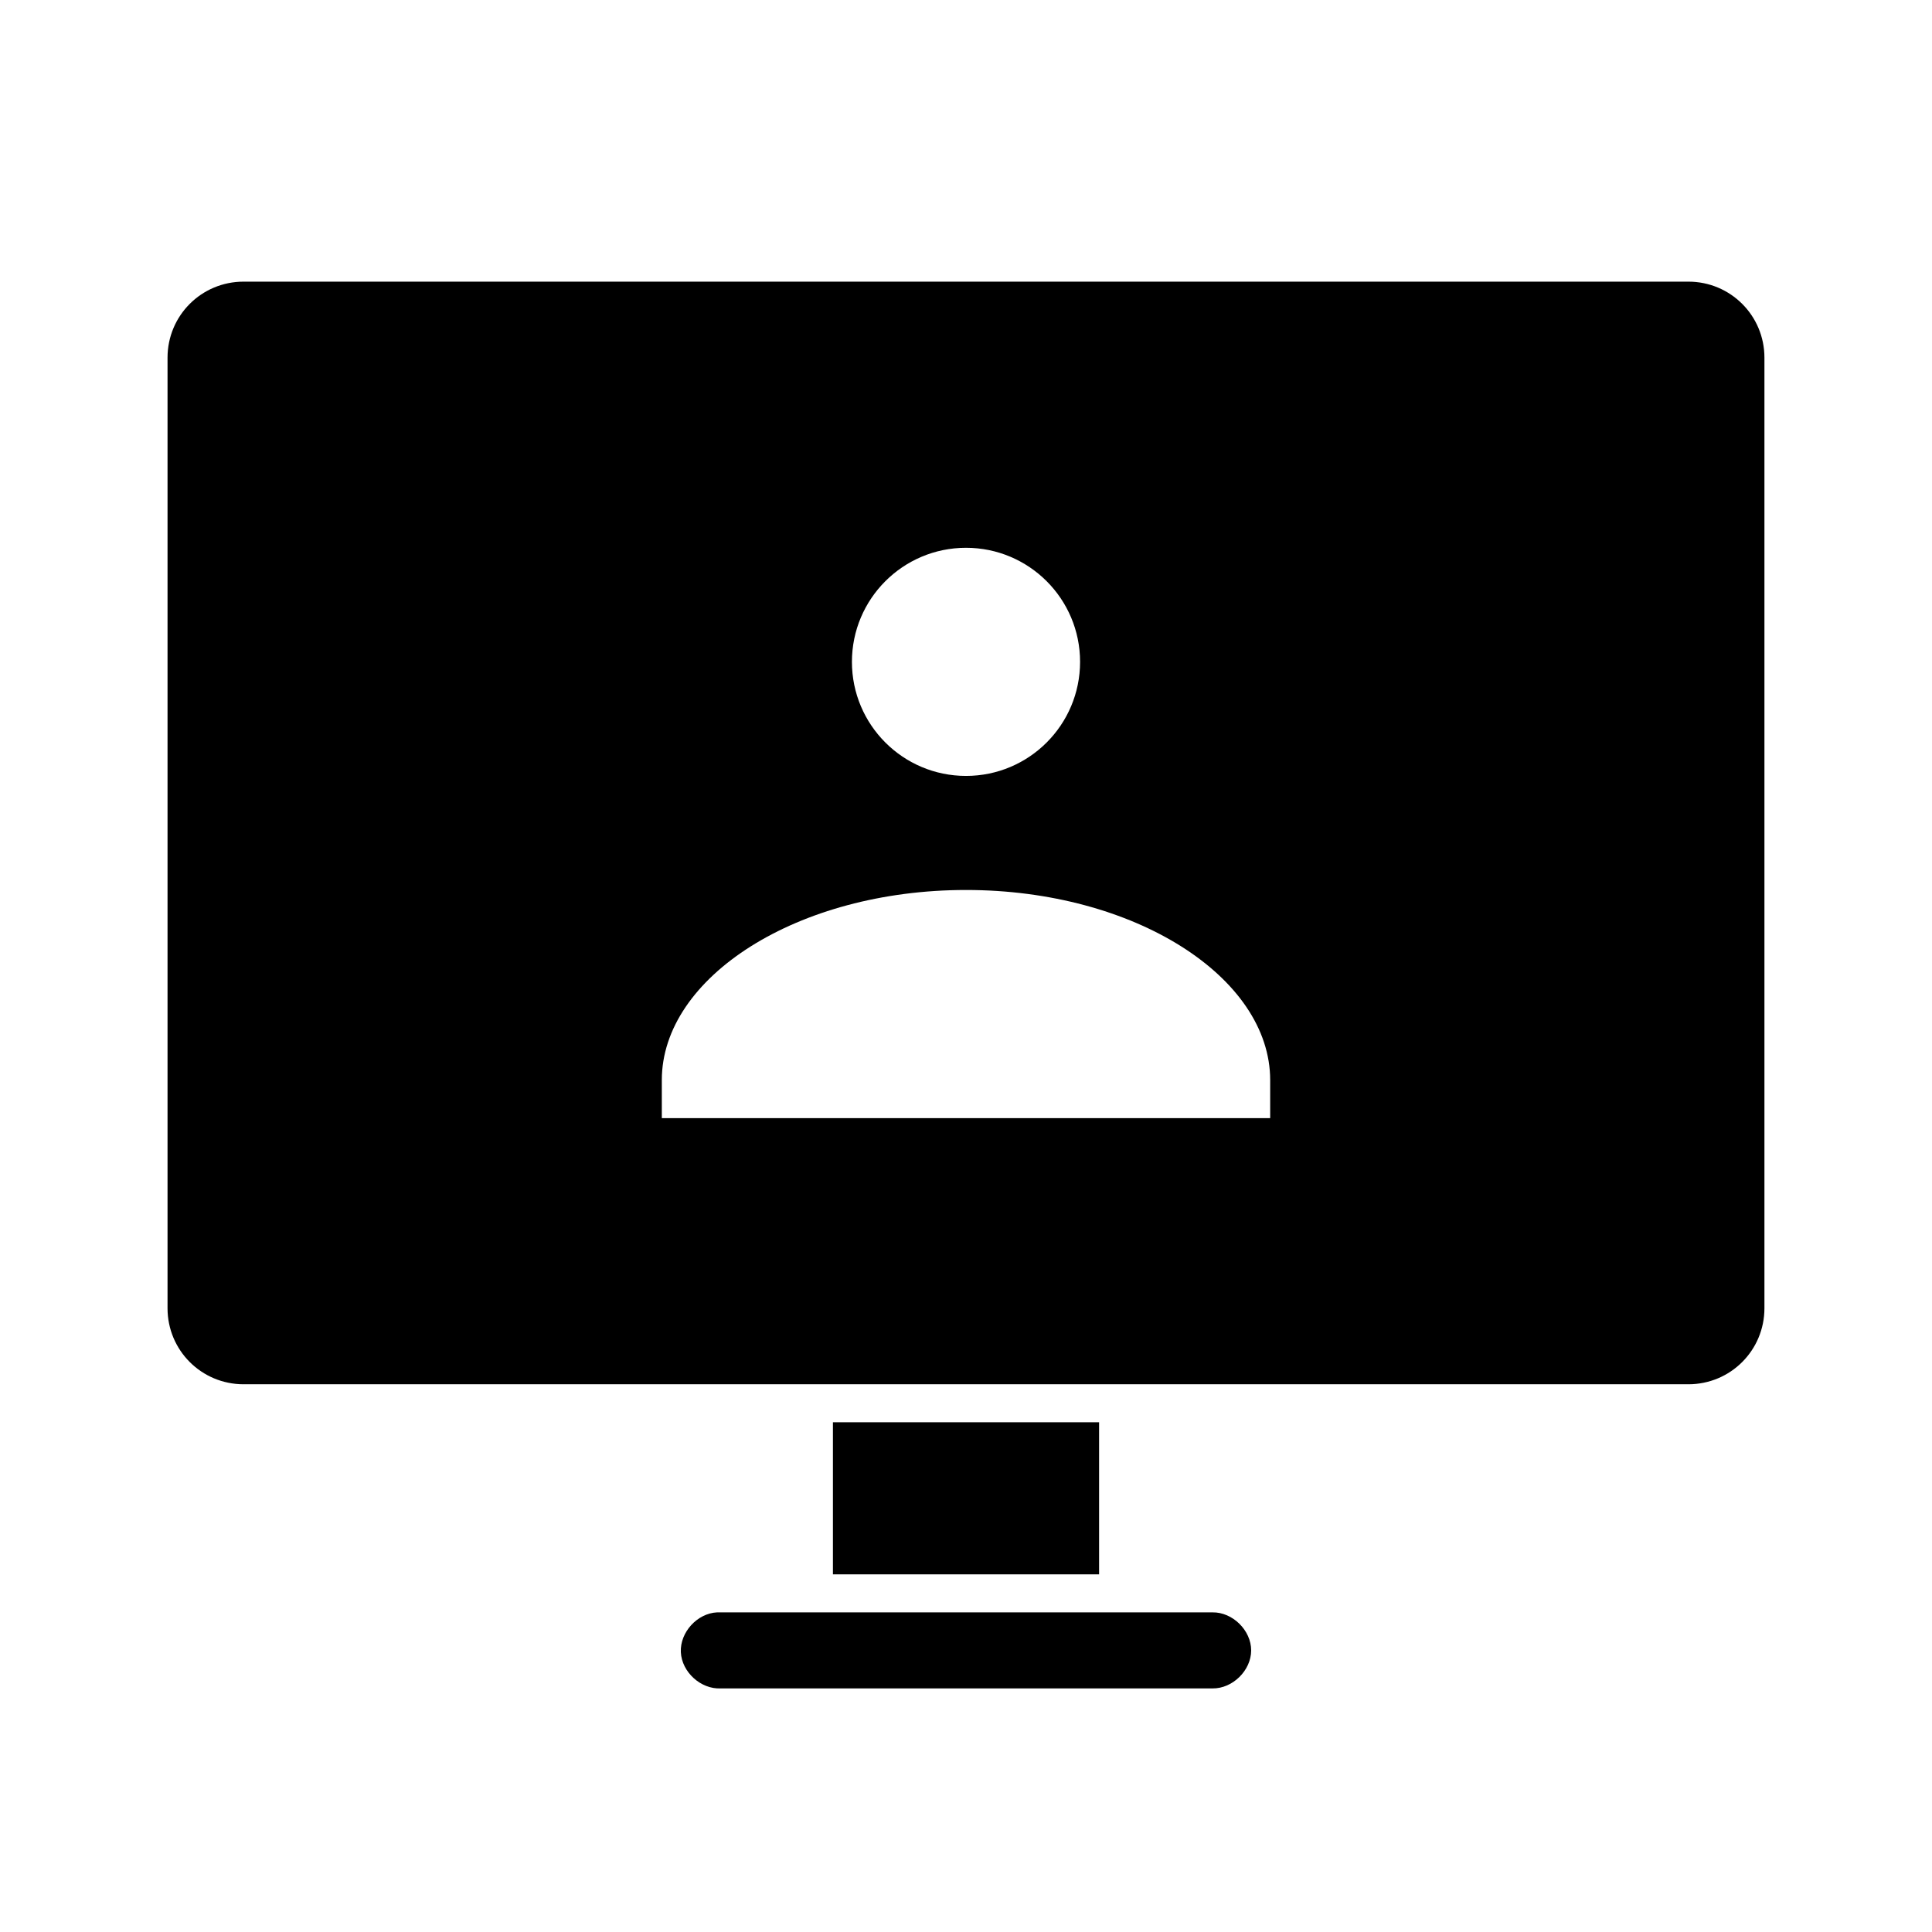
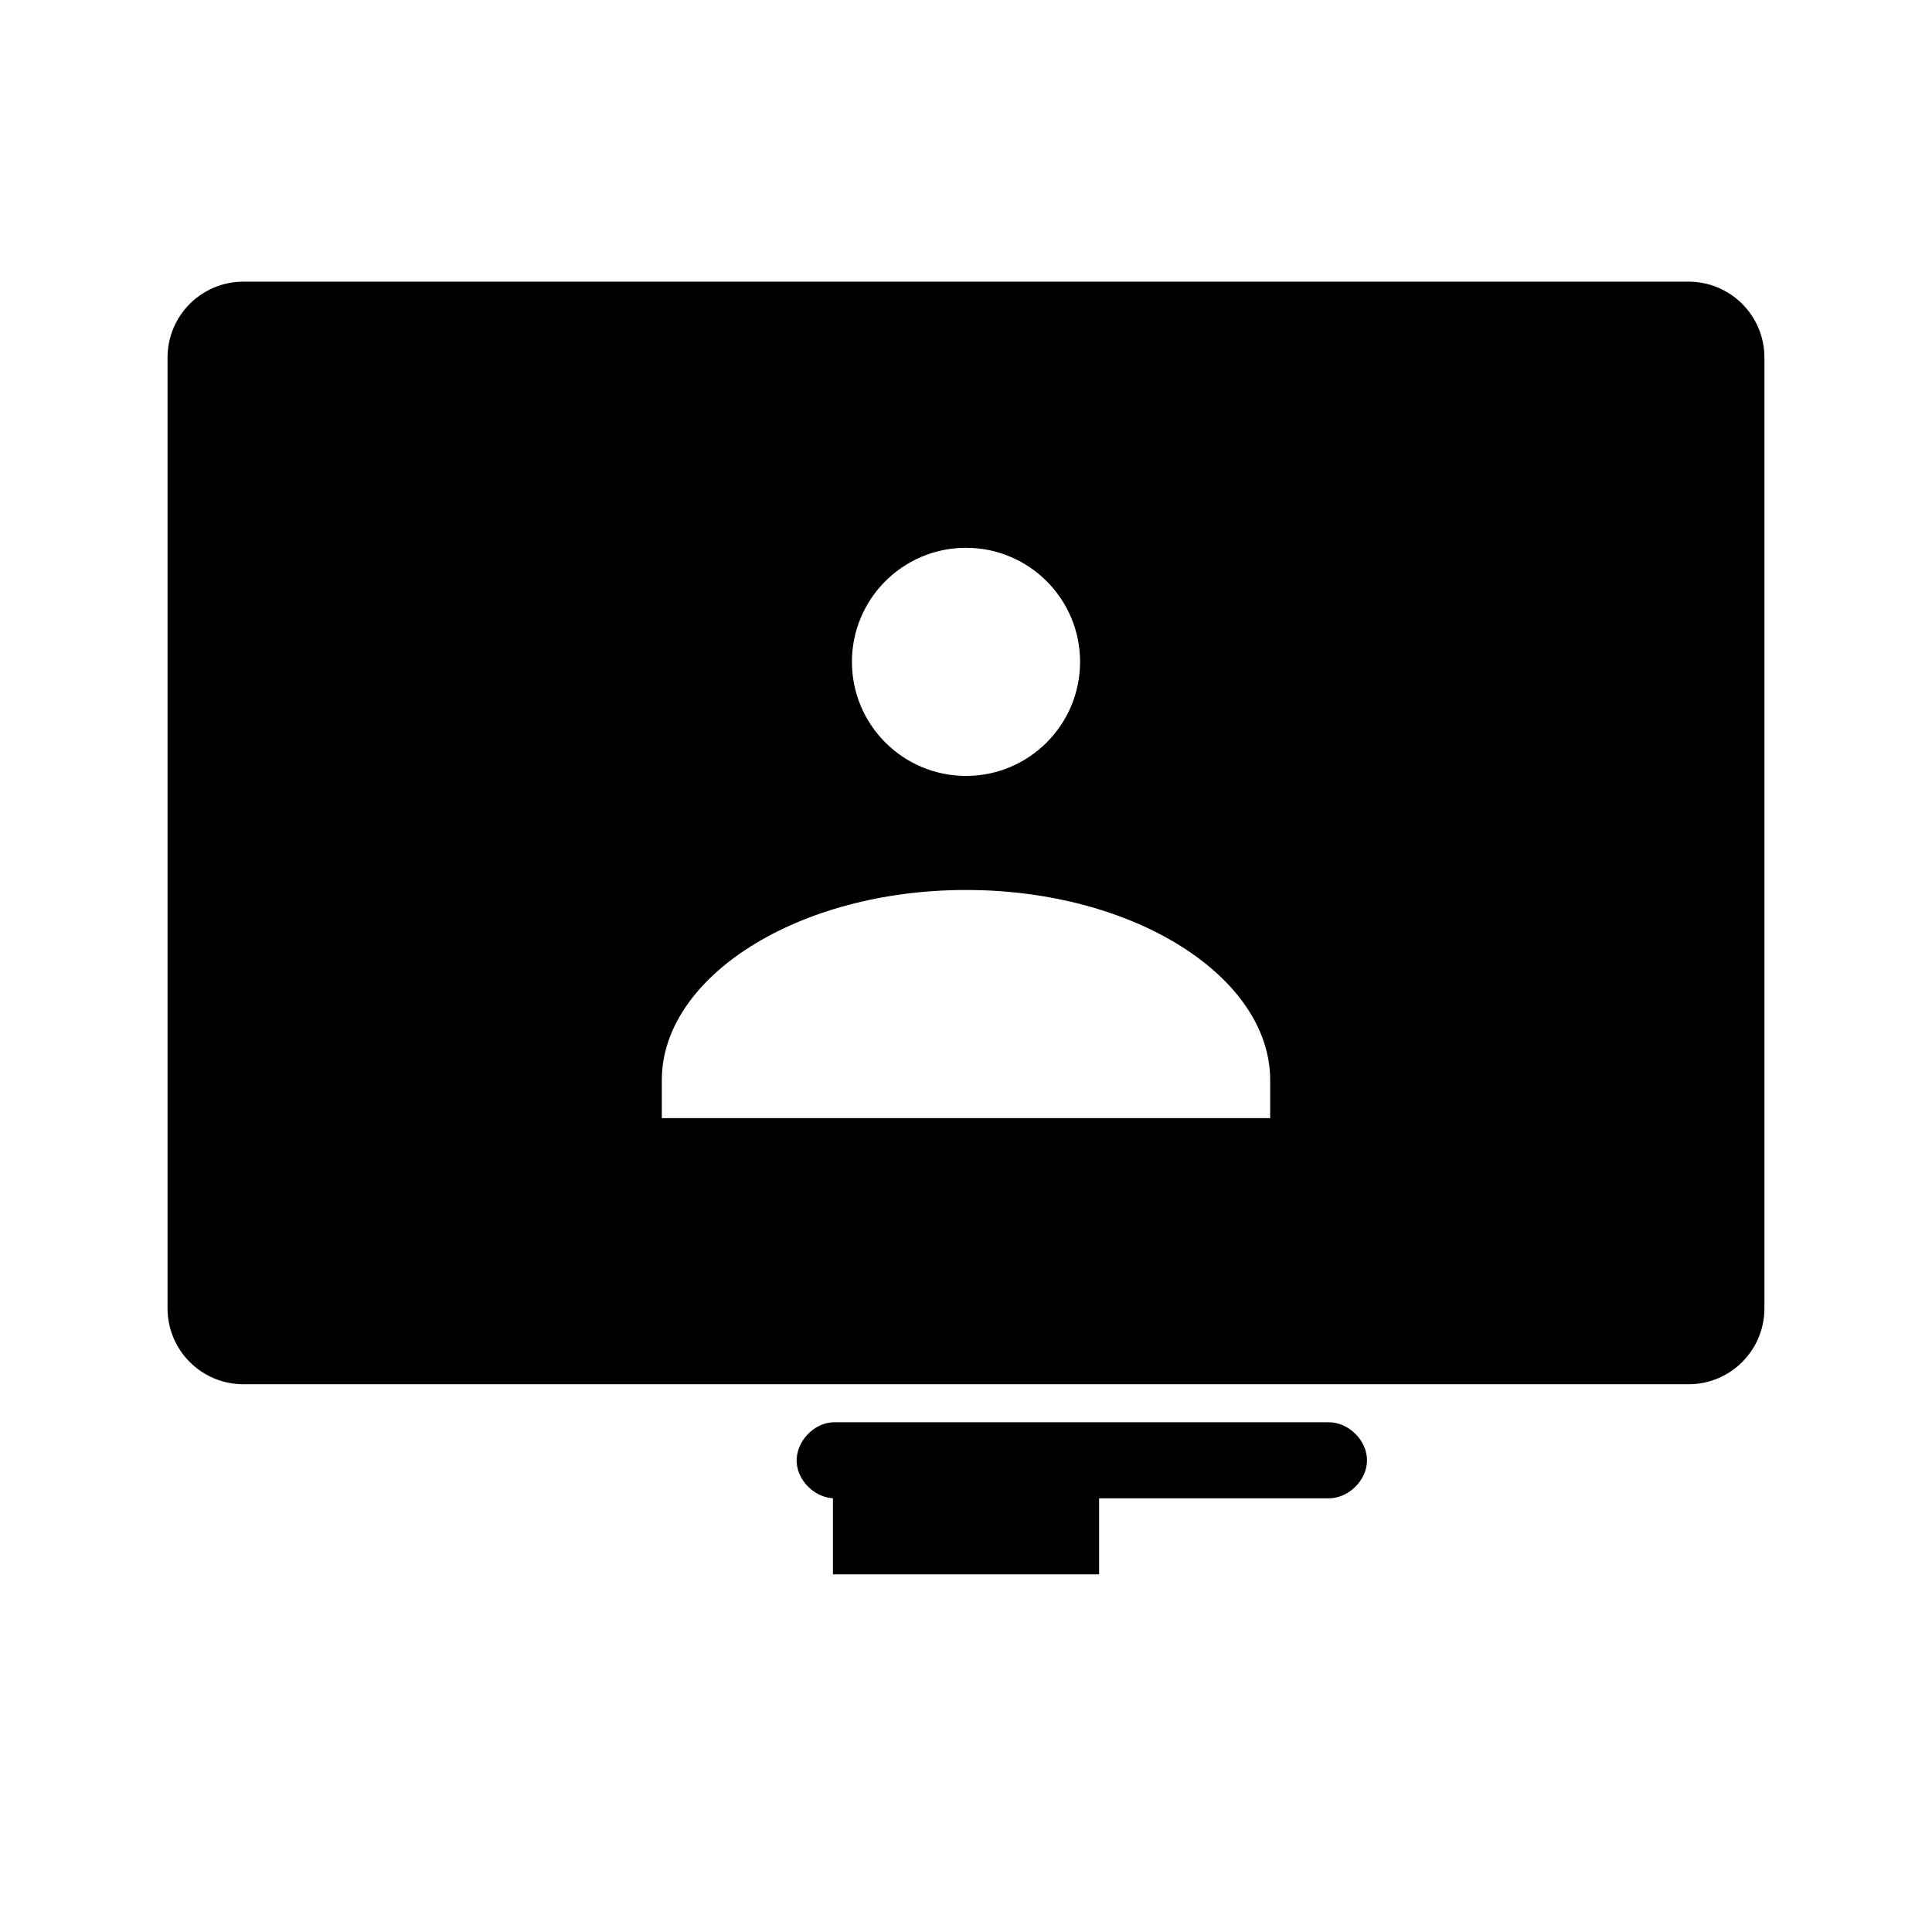
<svg xmlns="http://www.w3.org/2000/svg" fill="#000000" width="800px" height="800px" version="1.1" viewBox="144 144 512 512">
-   <path d="m208.55 218.64c-11.164 0-20.152 8.988-20.152 20.152v251.9c0 11.164 8.988 20.152 20.152 20.152h382.89c11.164 0 20.152-8.988 20.152-20.152v-251.9c0-11.164-8.988-20.152-20.152-20.152zm191.45 70.531c16.695 0 30.23 13.535 30.23 30.227 0 16.695-13.535 30.227-30.23 30.227s-30.23-13.535-30.23-30.227c0-16.695 13.535-30.227 30.23-30.227zm0 90.684c44.656 0 80.609 23.09 80.609 50.379v10.078h-161.22v-10.078c0-27.289 35.953-50.379 80.609-50.379zm-35.266 141.06v40.305h70.535v-40.305zm-30.699 50.379c-5.254 0.246-9.852 5.273-9.605 10.547 0.246 5.273 5.293 9.852 10.547 9.605h130.36c5.301 0.074 10.234-4.754 10.234-10.078 0-5.32-4.934-10.152-10.234-10.074h-131.3z" />
+   <path d="m208.55 218.64c-11.164 0-20.152 8.988-20.152 20.152v251.9c0 11.164 8.988 20.152 20.152 20.152h382.89c11.164 0 20.152-8.988 20.152-20.152v-251.9c0-11.164-8.988-20.152-20.152-20.152zm191.45 70.531c16.695 0 30.23 13.535 30.23 30.227 0 16.695-13.535 30.227-30.23 30.227s-30.23-13.535-30.23-30.227c0-16.695 13.535-30.227 30.23-30.227zm0 90.684c44.656 0 80.609 23.09 80.609 50.379v10.078h-161.22v-10.078c0-27.289 35.953-50.379 80.609-50.379zm-35.266 141.06v40.305h70.535v-40.305zc-5.254 0.246-9.852 5.273-9.605 10.547 0.246 5.273 5.293 9.852 10.547 9.605h130.36c5.301 0.074 10.234-4.754 10.234-10.078 0-5.32-4.934-10.152-10.234-10.074h-131.3z" />
</svg>